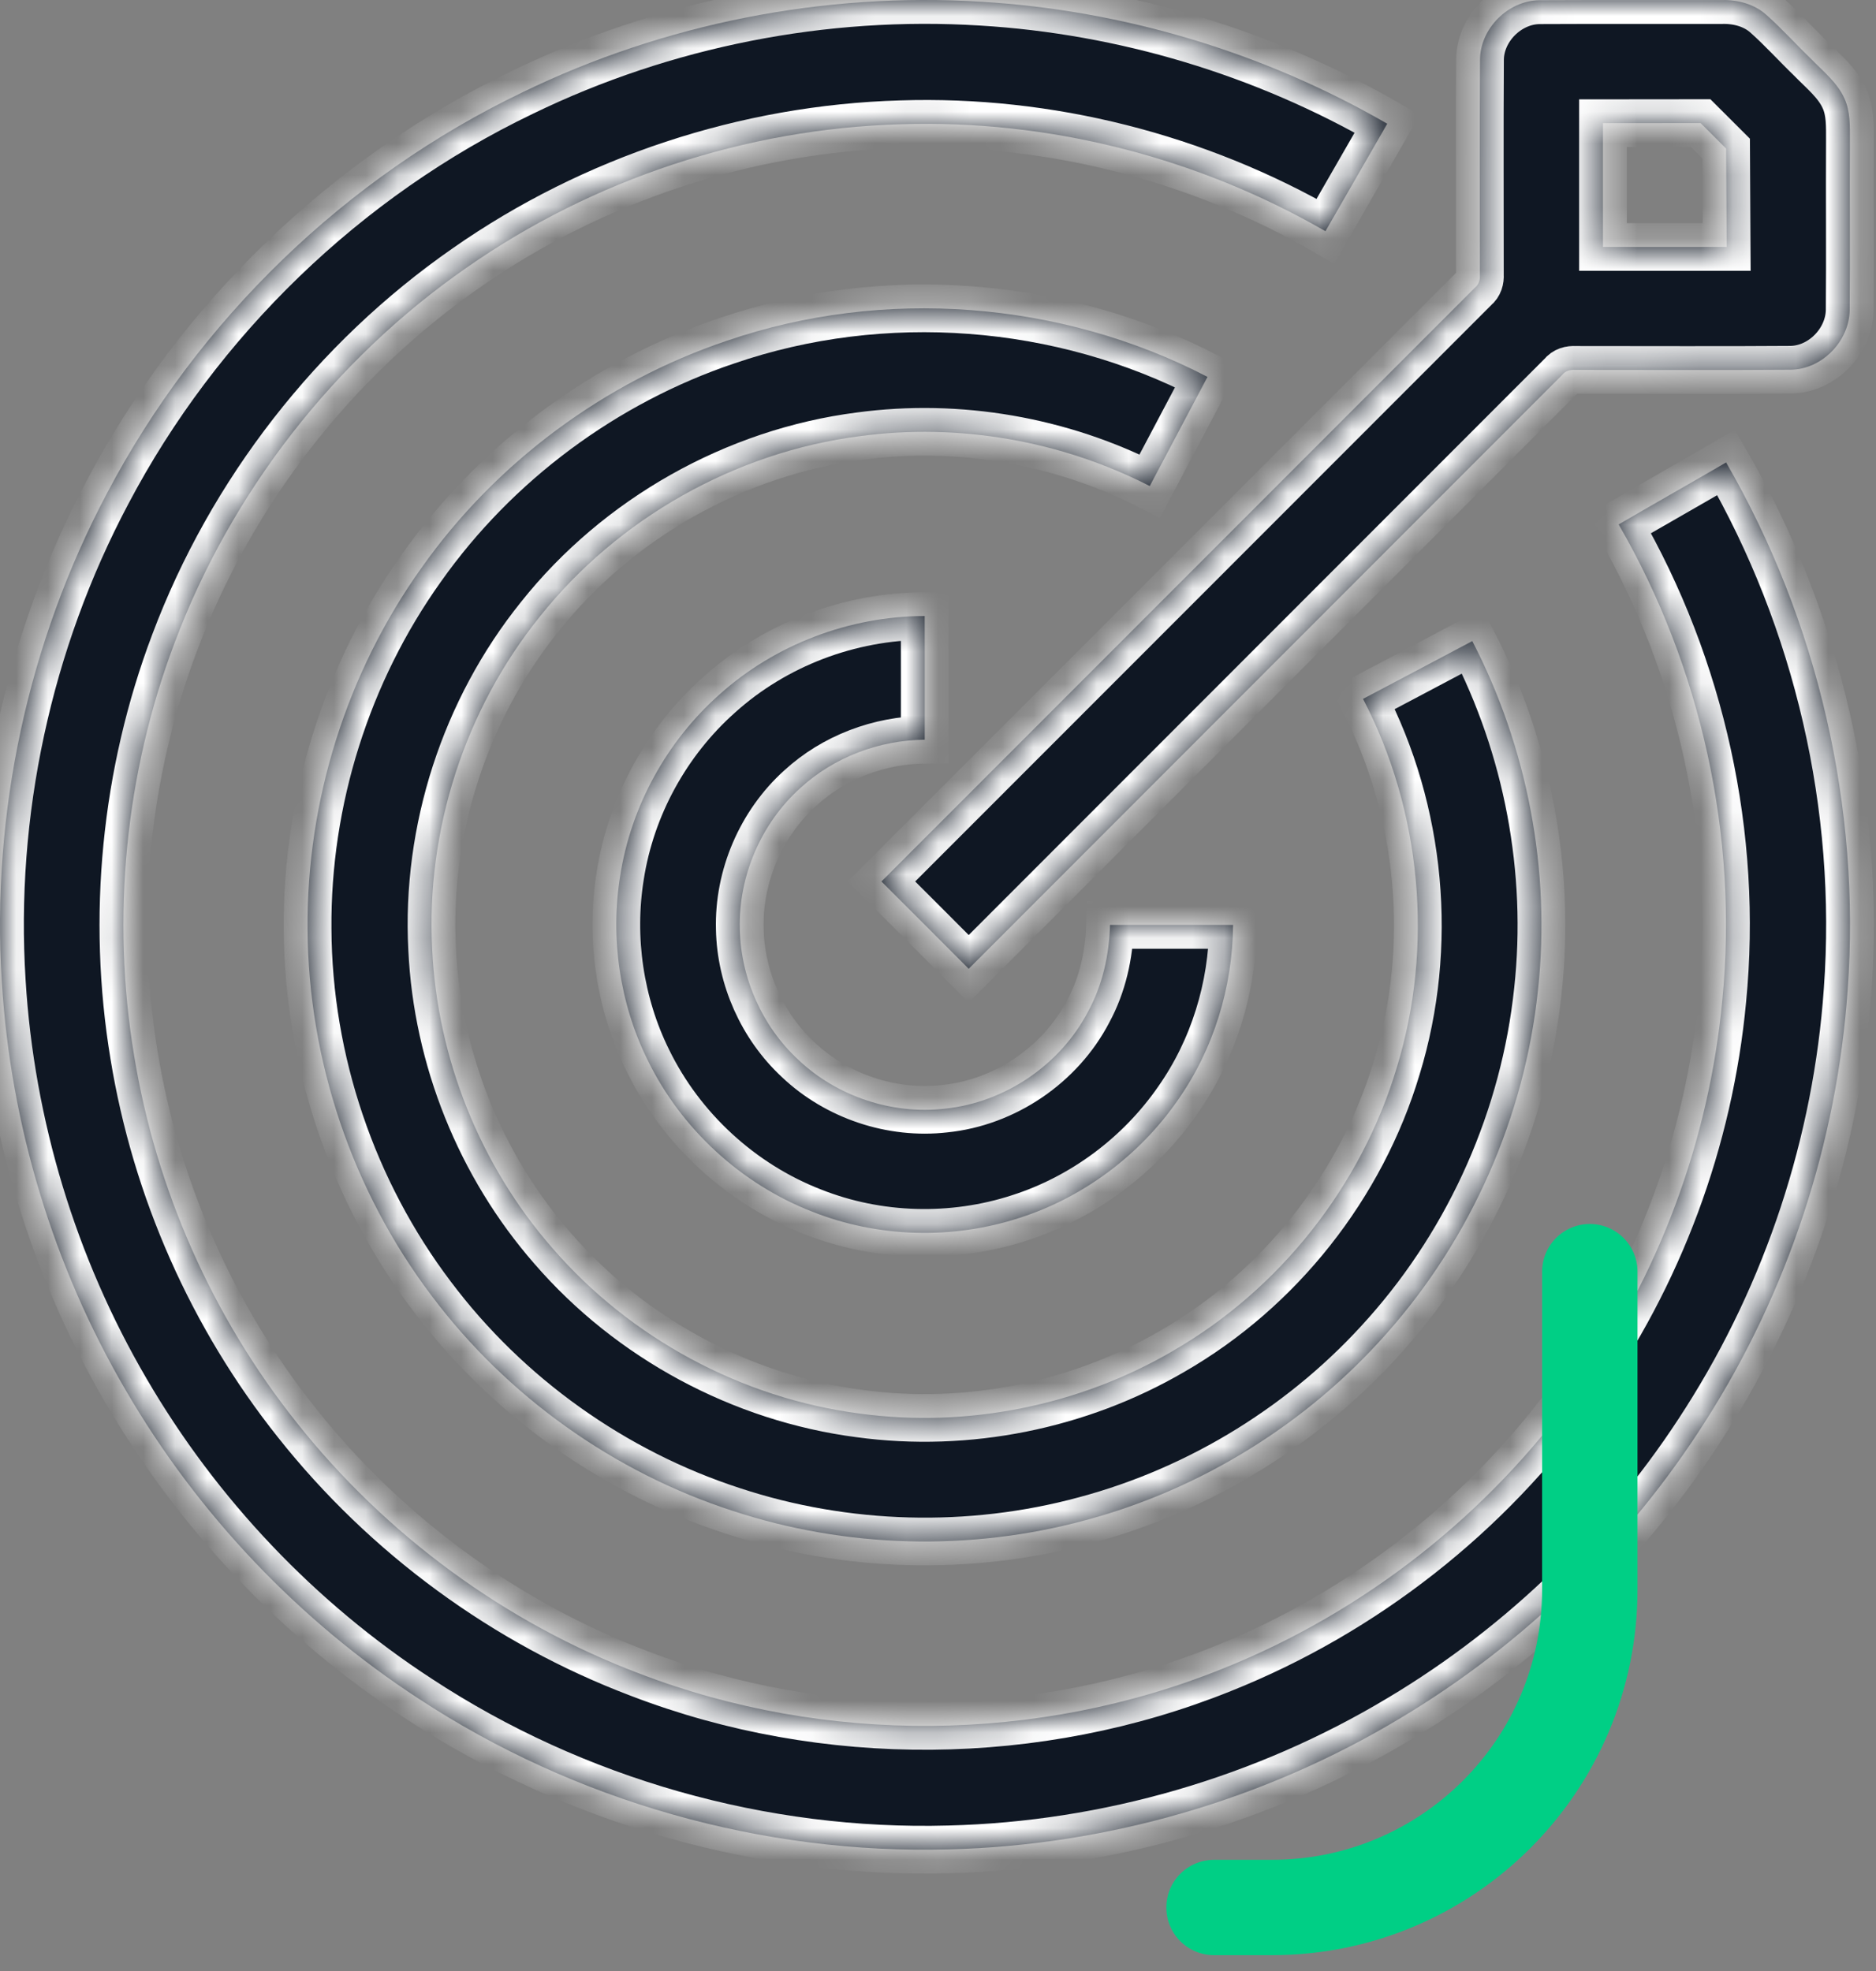
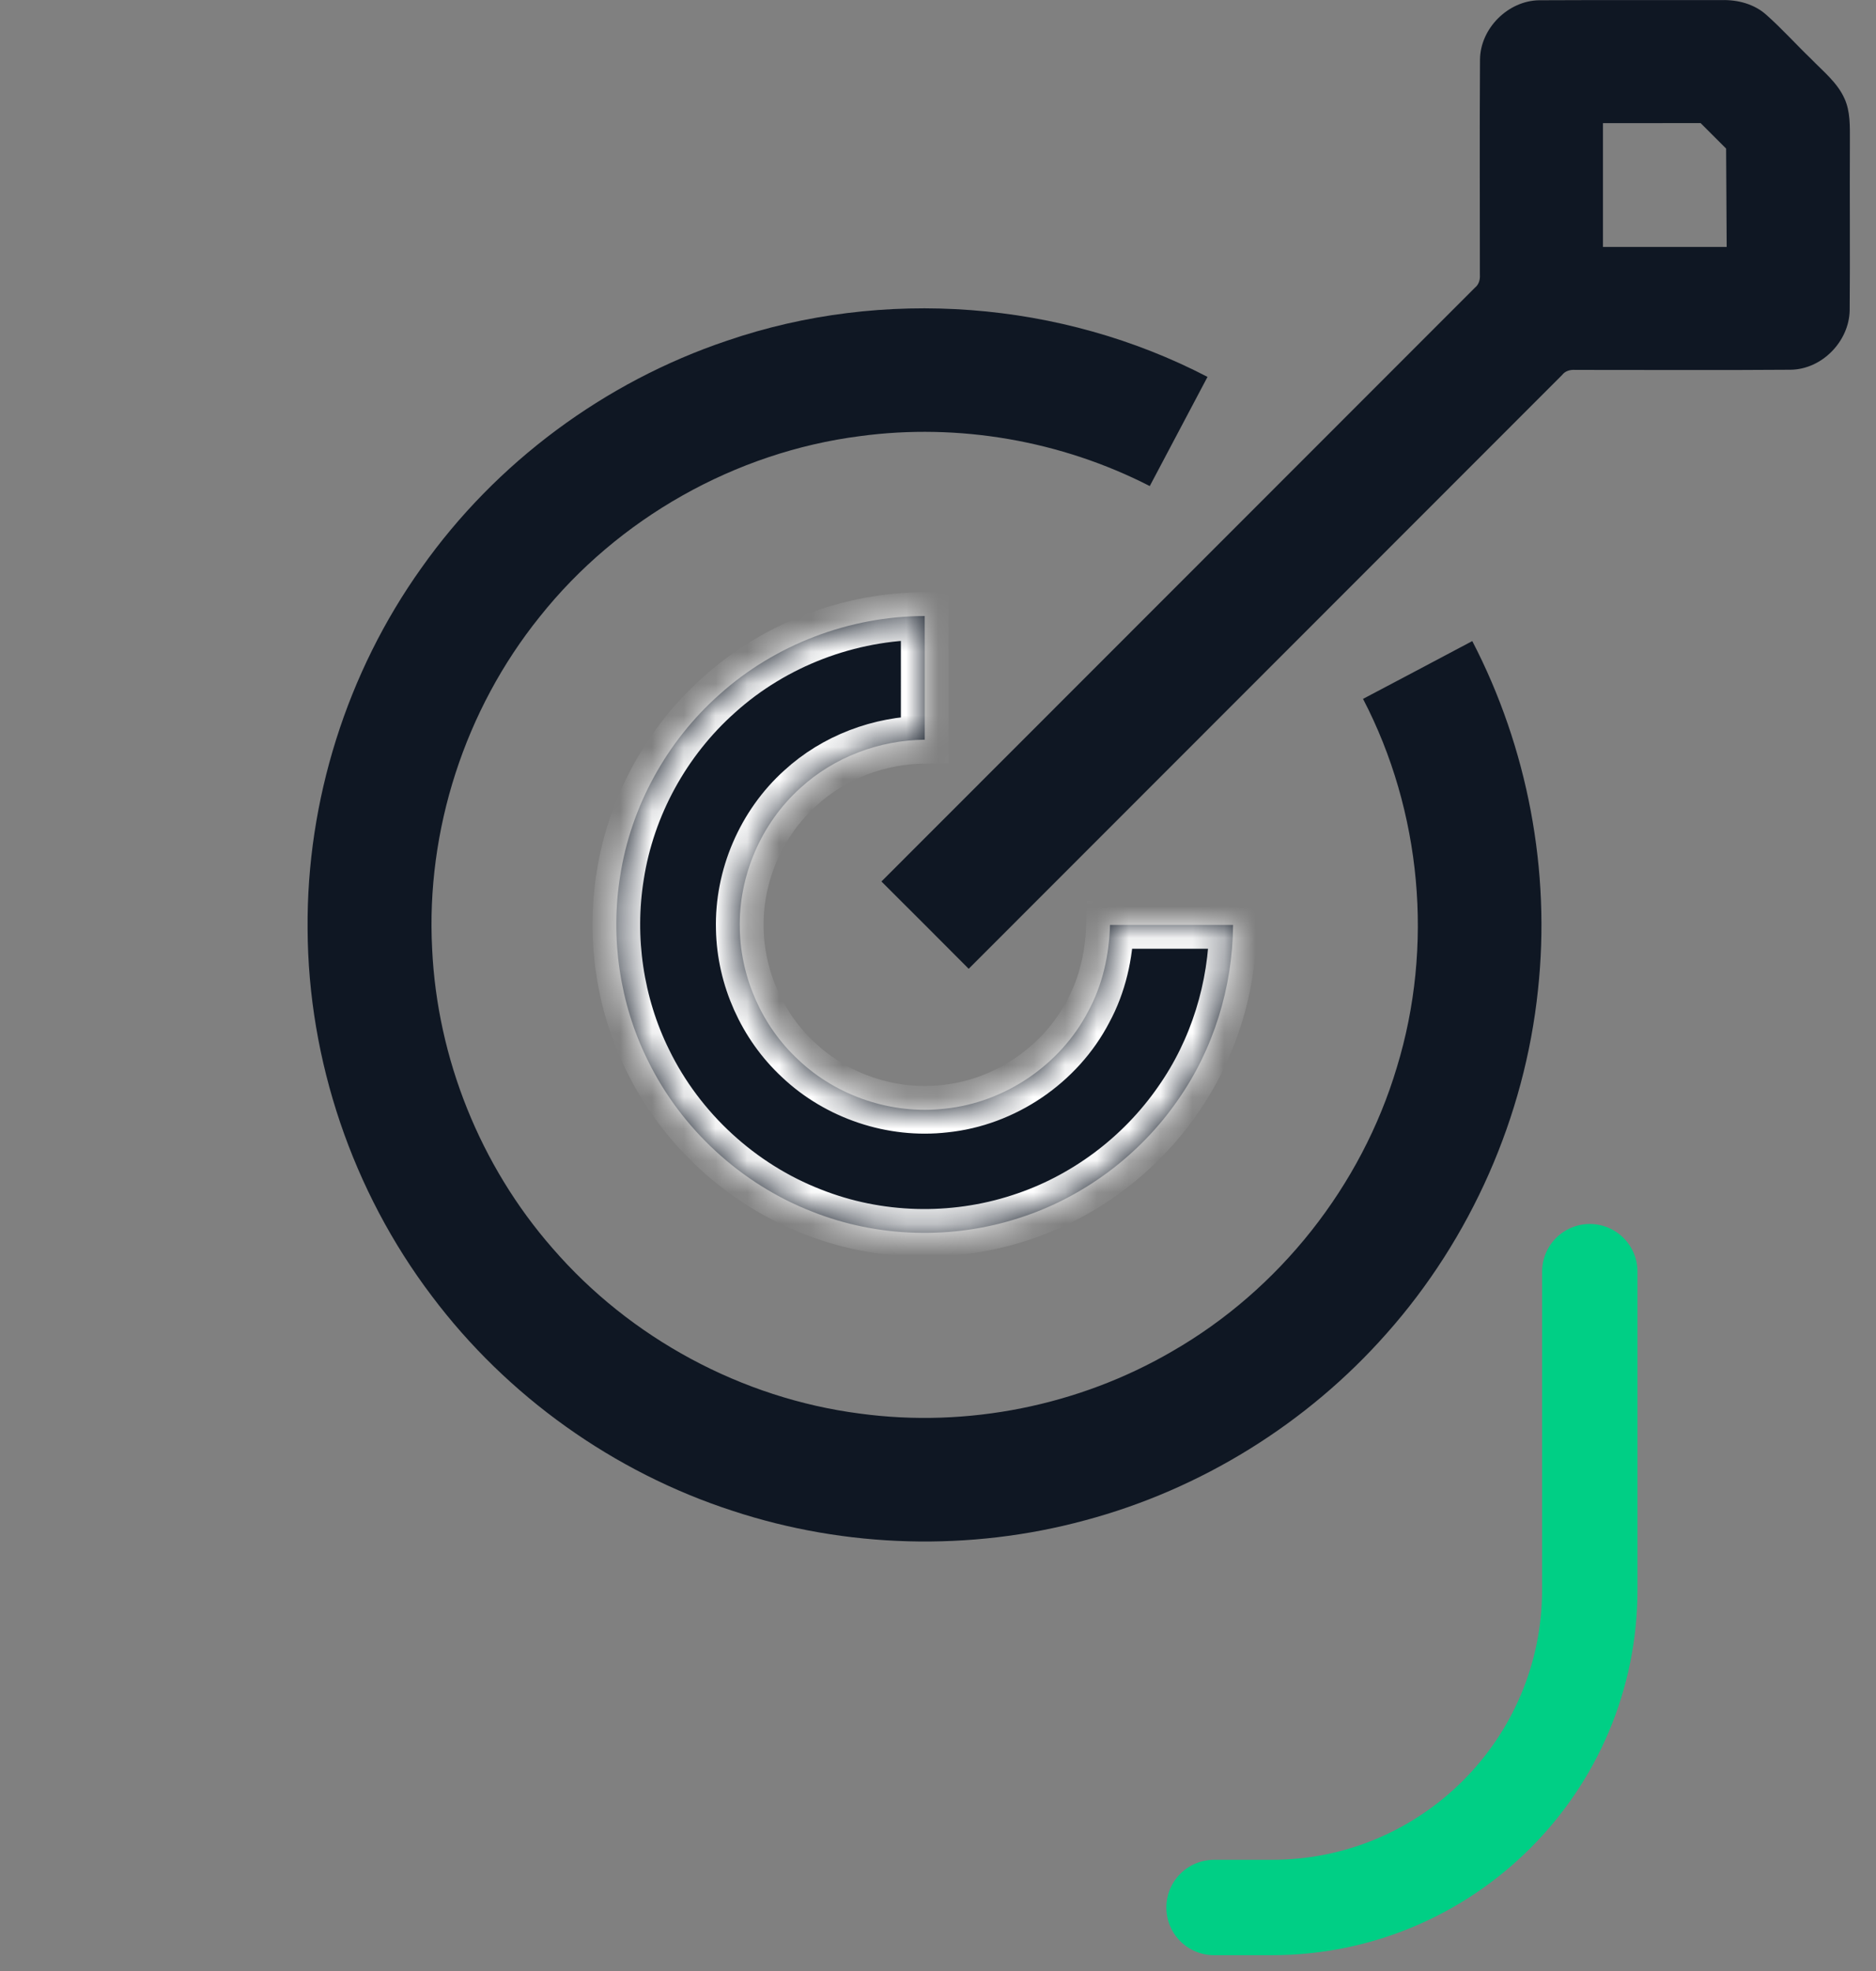
<svg xmlns="http://www.w3.org/2000/svg" width="59" height="62" viewBox="0 0 59 62" fill="none">
  <rect x="0" y="0" width="59" height="62" fill="#808080" stroke="none" />
  <g id="Group 48">
    <g id="Vector">
      <mask id="path-1-inside-1_0_476" fill="white">
        <path d="M46.546 1.873C46.556 0.892 47.428 0.023 48.406 0.008C50.321 -0.002 52.238 0.008 54.153 0.003C54.653 -0.01 55.168 0.125 55.548 0.464C56.043 0.903 56.485 1.397 56.962 1.856C57.337 2.244 57.782 2.594 58.008 3.098C58.196 3.509 58.178 3.971 58.179 4.413C58.169 6.198 58.188 7.983 58.172 9.767C58.151 10.742 57.3 11.615 56.319 11.63C54.06 11.648 51.801 11.633 49.541 11.635C49.382 11.624 49.226 11.666 49.126 11.797C42.907 18.023 36.687 24.249 30.465 30.473C29.553 29.555 28.637 28.641 27.721 27.727C33.944 21.503 40.163 15.274 46.386 9.049C46.511 8.949 46.552 8.797 46.542 8.644C46.543 6.387 46.531 4.129 46.546 1.873ZM50.413 3.874C50.412 5.171 50.412 6.469 50.413 7.768C51.71 7.768 53.006 7.768 54.304 7.768C54.299 6.736 54.291 5.706 54.286 4.674C54.02 4.407 53.753 4.138 53.484 3.872C52.46 3.874 51.438 3.872 50.413 3.874Z" />
        <path d="M16.435 2.902C20.894 0.736 25.916 -0.253 30.866 0.055C35.341 0.324 39.748 1.649 43.629 3.892C42.983 5.019 42.333 6.146 41.685 7.273C37.656 4.945 32.978 3.755 28.325 3.908C23.464 4.049 18.657 5.634 14.672 8.421C10.515 11.309 7.269 15.484 5.49 20.222C3.936 24.334 3.497 28.857 4.216 33.192C4.901 37.395 6.677 41.417 9.332 44.748C12.132 48.282 15.894 51.049 20.114 52.643C25.957 54.887 32.638 54.834 38.442 52.492C42.897 50.712 46.822 47.632 49.602 43.722C52.169 40.131 53.757 35.851 54.167 31.456C54.672 26.29 53.504 20.987 50.906 16.496C52.029 15.841 53.162 15.201 54.286 14.546C57.172 19.536 58.526 25.392 58.108 31.141C57.775 35.935 56.226 40.639 53.643 44.691C51.229 48.499 47.914 51.73 44.044 54.043C39.773 56.613 34.831 58.046 29.848 58.171C23.982 58.335 18.083 56.659 13.177 53.438C9.404 50.981 6.223 47.628 3.959 43.738C1.678 39.835 0.331 35.392 0.057 30.879C-0.278 25.583 0.881 20.202 3.367 15.512C6.232 10.06 10.879 5.566 16.435 2.902Z" />
-         <path d="M22.861 10.718C27.778 9.031 33.365 9.457 37.976 11.855C37.371 12.999 36.764 14.143 36.16 15.289C33.373 13.862 30.154 13.3 27.05 13.718C23.124 14.22 19.432 16.306 16.97 19.405C14.623 22.323 13.394 26.112 13.591 29.851C13.752 33.293 15.105 36.665 17.373 39.259C19.822 42.094 23.329 43.984 27.043 44.464C30.418 44.922 33.934 44.217 36.875 42.5C40.243 40.561 42.815 37.302 43.929 33.579C45.096 29.77 44.707 25.517 42.867 21.983C44.013 21.378 45.16 20.773 46.303 20.165C48.044 23.521 48.777 27.39 48.368 31.15C47.951 35.126 46.263 38.956 43.608 41.945C41.111 44.775 37.77 46.849 34.122 47.822C30.505 48.803 26.603 48.697 23.044 47.524C19.299 46.309 15.946 43.917 13.582 40.768C11.085 37.471 9.692 33.357 9.674 29.221C9.639 25.185 10.909 21.15 13.254 17.864C15.596 14.547 19.014 12.012 22.861 10.718Z" />
        <path d="M22.616 21.855C24.371 20.271 26.719 19.381 29.082 19.377C29.085 20.674 29.082 21.971 29.083 23.267C27.651 23.282 26.228 23.816 25.17 24.788C23.935 25.9 23.221 27.563 23.267 29.225C23.297 30.768 23.974 32.285 25.107 33.335C26.322 34.487 28.052 35.064 29.715 34.873C31.601 34.681 33.347 33.496 34.222 31.815C34.675 30.982 34.884 30.037 34.91 29.093C36.2 29.092 37.49 29.091 38.78 29.093C38.765 31.053 38.166 33.008 37.037 34.612C35.839 36.341 34.067 37.665 32.064 38.308C29.957 38.995 27.613 38.933 25.552 38.115C23.311 37.247 21.422 35.508 20.37 33.348C19.489 31.566 19.19 29.509 19.505 27.548C19.843 25.367 20.967 23.321 22.616 21.855Z" />
      </mask>
      <path d="M46.546 1.873C46.556 0.892 47.428 0.023 48.406 0.008C50.321 -0.002 52.238 0.008 54.153 0.003C54.653 -0.01 55.168 0.125 55.548 0.464C56.043 0.903 56.485 1.397 56.962 1.856C57.337 2.244 57.782 2.594 58.008 3.098C58.196 3.509 58.178 3.971 58.179 4.413C58.169 6.198 58.188 7.983 58.172 9.767C58.151 10.742 57.3 11.615 56.319 11.63C54.06 11.648 51.801 11.633 49.541 11.635C49.382 11.624 49.226 11.666 49.126 11.797C42.907 18.023 36.687 24.249 30.465 30.473C29.553 29.555 28.637 28.641 27.721 27.727C33.944 21.503 40.163 15.274 46.386 9.049C46.511 8.949 46.552 8.797 46.542 8.644C46.543 6.387 46.531 4.129 46.546 1.873ZM50.413 3.874C50.412 5.171 50.412 6.469 50.413 7.768C51.71 7.768 53.006 7.768 54.304 7.768C54.299 6.736 54.291 5.706 54.286 4.674C54.02 4.407 53.753 4.138 53.484 3.872C52.46 3.874 51.438 3.872 50.413 3.874Z" fill="#0F1723" />
-       <path d="M16.435 2.902C20.894 0.736 25.916 -0.253 30.866 0.055C35.341 0.324 39.748 1.649 43.629 3.892C42.983 5.019 42.333 6.146 41.685 7.273C37.656 4.945 32.978 3.755 28.325 3.908C23.464 4.049 18.657 5.634 14.672 8.421C10.515 11.309 7.269 15.484 5.49 20.222C3.936 24.334 3.497 28.857 4.216 33.192C4.901 37.395 6.677 41.417 9.332 44.748C12.132 48.282 15.894 51.049 20.114 52.643C25.957 54.887 32.638 54.834 38.442 52.492C42.897 50.712 46.822 47.632 49.602 43.722C52.169 40.131 53.757 35.851 54.167 31.456C54.672 26.29 53.504 20.987 50.906 16.496C52.029 15.841 53.162 15.201 54.286 14.546C57.172 19.536 58.526 25.392 58.108 31.141C57.775 35.935 56.226 40.639 53.643 44.691C51.229 48.499 47.914 51.73 44.044 54.043C39.773 56.613 34.831 58.046 29.848 58.171C23.982 58.335 18.083 56.659 13.177 53.438C9.404 50.981 6.223 47.628 3.959 43.738C1.678 39.835 0.331 35.392 0.057 30.879C-0.278 25.583 0.881 20.202 3.367 15.512C6.232 10.06 10.879 5.566 16.435 2.902Z" fill="#0F1723" />
      <path d="M22.861 10.718C27.778 9.031 33.365 9.457 37.976 11.855C37.371 12.999 36.764 14.143 36.16 15.289C33.373 13.862 30.154 13.3 27.05 13.718C23.124 14.22 19.432 16.306 16.97 19.405C14.623 22.323 13.394 26.112 13.591 29.851C13.752 33.293 15.105 36.665 17.373 39.259C19.822 42.094 23.329 43.984 27.043 44.464C30.418 44.922 33.934 44.217 36.875 42.5C40.243 40.561 42.815 37.302 43.929 33.579C45.096 29.77 44.707 25.517 42.867 21.983C44.013 21.378 45.16 20.773 46.303 20.165C48.044 23.521 48.777 27.39 48.368 31.15C47.951 35.126 46.263 38.956 43.608 41.945C41.111 44.775 37.77 46.849 34.122 47.822C30.505 48.803 26.603 48.697 23.044 47.524C19.299 46.309 15.946 43.917 13.582 40.768C11.085 37.471 9.692 33.357 9.674 29.221C9.639 25.185 10.909 21.15 13.254 17.864C15.596 14.547 19.014 12.012 22.861 10.718Z" fill="#0F1723" />
      <path d="M22.616 21.855C24.371 20.271 26.719 19.381 29.082 19.377C29.085 20.674 29.082 21.971 29.083 23.267C27.651 23.282 26.228 23.816 25.17 24.788C23.935 25.9 23.221 27.563 23.267 29.225C23.297 30.768 23.974 32.285 25.107 33.335C26.322 34.487 28.052 35.064 29.715 34.873C31.601 34.681 33.347 33.496 34.222 31.815C34.675 30.982 34.884 30.037 34.91 29.093C36.2 29.092 37.49 29.091 38.78 29.093C38.765 31.053 38.166 33.008 37.037 34.612C35.839 36.341 34.067 37.665 32.064 38.308C29.957 38.995 27.613 38.933 25.552 38.115C23.311 37.247 21.422 35.508 20.37 33.348C19.489 31.566 19.19 29.509 19.505 27.548C19.843 25.367 20.967 23.321 22.616 21.855Z" fill="#0F1723" />
-       <path d="M46.546 1.873C46.556 0.892 47.428 0.023 48.406 0.008C50.321 -0.002 52.238 0.008 54.153 0.003C54.653 -0.01 55.168 0.125 55.548 0.464C56.043 0.903 56.485 1.397 56.962 1.856C57.337 2.244 57.782 2.594 58.008 3.098C58.196 3.509 58.178 3.971 58.179 4.413C58.169 6.198 58.188 7.983 58.172 9.767C58.151 10.742 57.3 11.615 56.319 11.63C54.06 11.648 51.801 11.633 49.541 11.635C49.382 11.624 49.226 11.666 49.126 11.797C42.907 18.023 36.687 24.249 30.465 30.473C29.553 29.555 28.637 28.641 27.721 27.727C33.944 21.503 40.163 15.274 46.386 9.049C46.511 8.949 46.552 8.797 46.542 8.644C46.543 6.387 46.531 4.129 46.546 1.873ZM50.413 3.874C50.412 5.171 50.412 6.469 50.413 7.768C51.71 7.768 53.006 7.768 54.304 7.768C54.299 6.736 54.291 5.706 54.286 4.674C54.02 4.407 53.753 4.138 53.484 3.872C52.46 3.874 51.438 3.872 50.413 3.874Z" stroke="white" stroke-width="1.5" mask="url(#path-1-inside-1_0_476)" />
-       <path d="M16.435 2.902C20.894 0.736 25.916 -0.253 30.866 0.055C35.341 0.324 39.748 1.649 43.629 3.892C42.983 5.019 42.333 6.146 41.685 7.273C37.656 4.945 32.978 3.755 28.325 3.908C23.464 4.049 18.657 5.634 14.672 8.421C10.515 11.309 7.269 15.484 5.49 20.222C3.936 24.334 3.497 28.857 4.216 33.192C4.901 37.395 6.677 41.417 9.332 44.748C12.132 48.282 15.894 51.049 20.114 52.643C25.957 54.887 32.638 54.834 38.442 52.492C42.897 50.712 46.822 47.632 49.602 43.722C52.169 40.131 53.757 35.851 54.167 31.456C54.672 26.29 53.504 20.987 50.906 16.496C52.029 15.841 53.162 15.201 54.286 14.546C57.172 19.536 58.526 25.392 58.108 31.141C57.775 35.935 56.226 40.639 53.643 44.691C51.229 48.499 47.914 51.73 44.044 54.043C39.773 56.613 34.831 58.046 29.848 58.171C23.982 58.335 18.083 56.659 13.177 53.438C9.404 50.981 6.223 47.628 3.959 43.738C1.678 39.835 0.331 35.392 0.057 30.879C-0.278 25.583 0.881 20.202 3.367 15.512C6.232 10.06 10.879 5.566 16.435 2.902Z" stroke="white" stroke-width="1.5" mask="url(#path-1-inside-1_0_476)" />
-       <path d="M22.861 10.718C27.778 9.031 33.365 9.457 37.976 11.855C37.371 12.999 36.764 14.143 36.16 15.289C33.373 13.862 30.154 13.3 27.05 13.718C23.124 14.22 19.432 16.306 16.97 19.405C14.623 22.323 13.394 26.112 13.591 29.851C13.752 33.293 15.105 36.665 17.373 39.259C19.822 42.094 23.329 43.984 27.043 44.464C30.418 44.922 33.934 44.217 36.875 42.5C40.243 40.561 42.815 37.302 43.929 33.579C45.096 29.77 44.707 25.517 42.867 21.983C44.013 21.378 45.16 20.773 46.303 20.165C48.044 23.521 48.777 27.39 48.368 31.15C47.951 35.126 46.263 38.956 43.608 41.945C41.111 44.775 37.77 46.849 34.122 47.822C30.505 48.803 26.603 48.697 23.044 47.524C19.299 46.309 15.946 43.917 13.582 40.768C11.085 37.471 9.692 33.357 9.674 29.221C9.639 25.185 10.909 21.15 13.254 17.864C15.596 14.547 19.014 12.012 22.861 10.718Z" stroke="white" stroke-width="1.5" mask="url(#path-1-inside-1_0_476)" />
      <path d="M22.616 21.855C24.371 20.271 26.719 19.381 29.082 19.377C29.085 20.674 29.082 21.971 29.083 23.267C27.651 23.282 26.228 23.816 25.17 24.788C23.935 25.9 23.221 27.563 23.267 29.225C23.297 30.768 23.974 32.285 25.107 33.335C26.322 34.487 28.052 35.064 29.715 34.873C31.601 34.681 33.347 33.496 34.222 31.815C34.675 30.982 34.884 30.037 34.91 29.093C36.2 29.092 37.49 29.091 38.78 29.093C38.765 31.053 38.166 33.008 37.037 34.612C35.839 36.341 34.067 37.665 32.064 38.308C29.957 38.995 27.613 38.933 25.552 38.115C23.311 37.247 21.422 35.508 20.37 33.348C19.489 31.566 19.19 29.509 19.505 27.548C19.843 25.367 20.967 23.321 22.616 21.855Z" stroke="white" stroke-width="1.5" mask="url(#path-1-inside-1_0_476)" />
    </g>
    <path id="Vector 3" d="M49.999 40L49.999 50C49.999 55.523 45.522 60 39.999 60L38.181 60" stroke="#00CF85" stroke-width="3" stroke-linecap="round" />
  </g>
</svg>